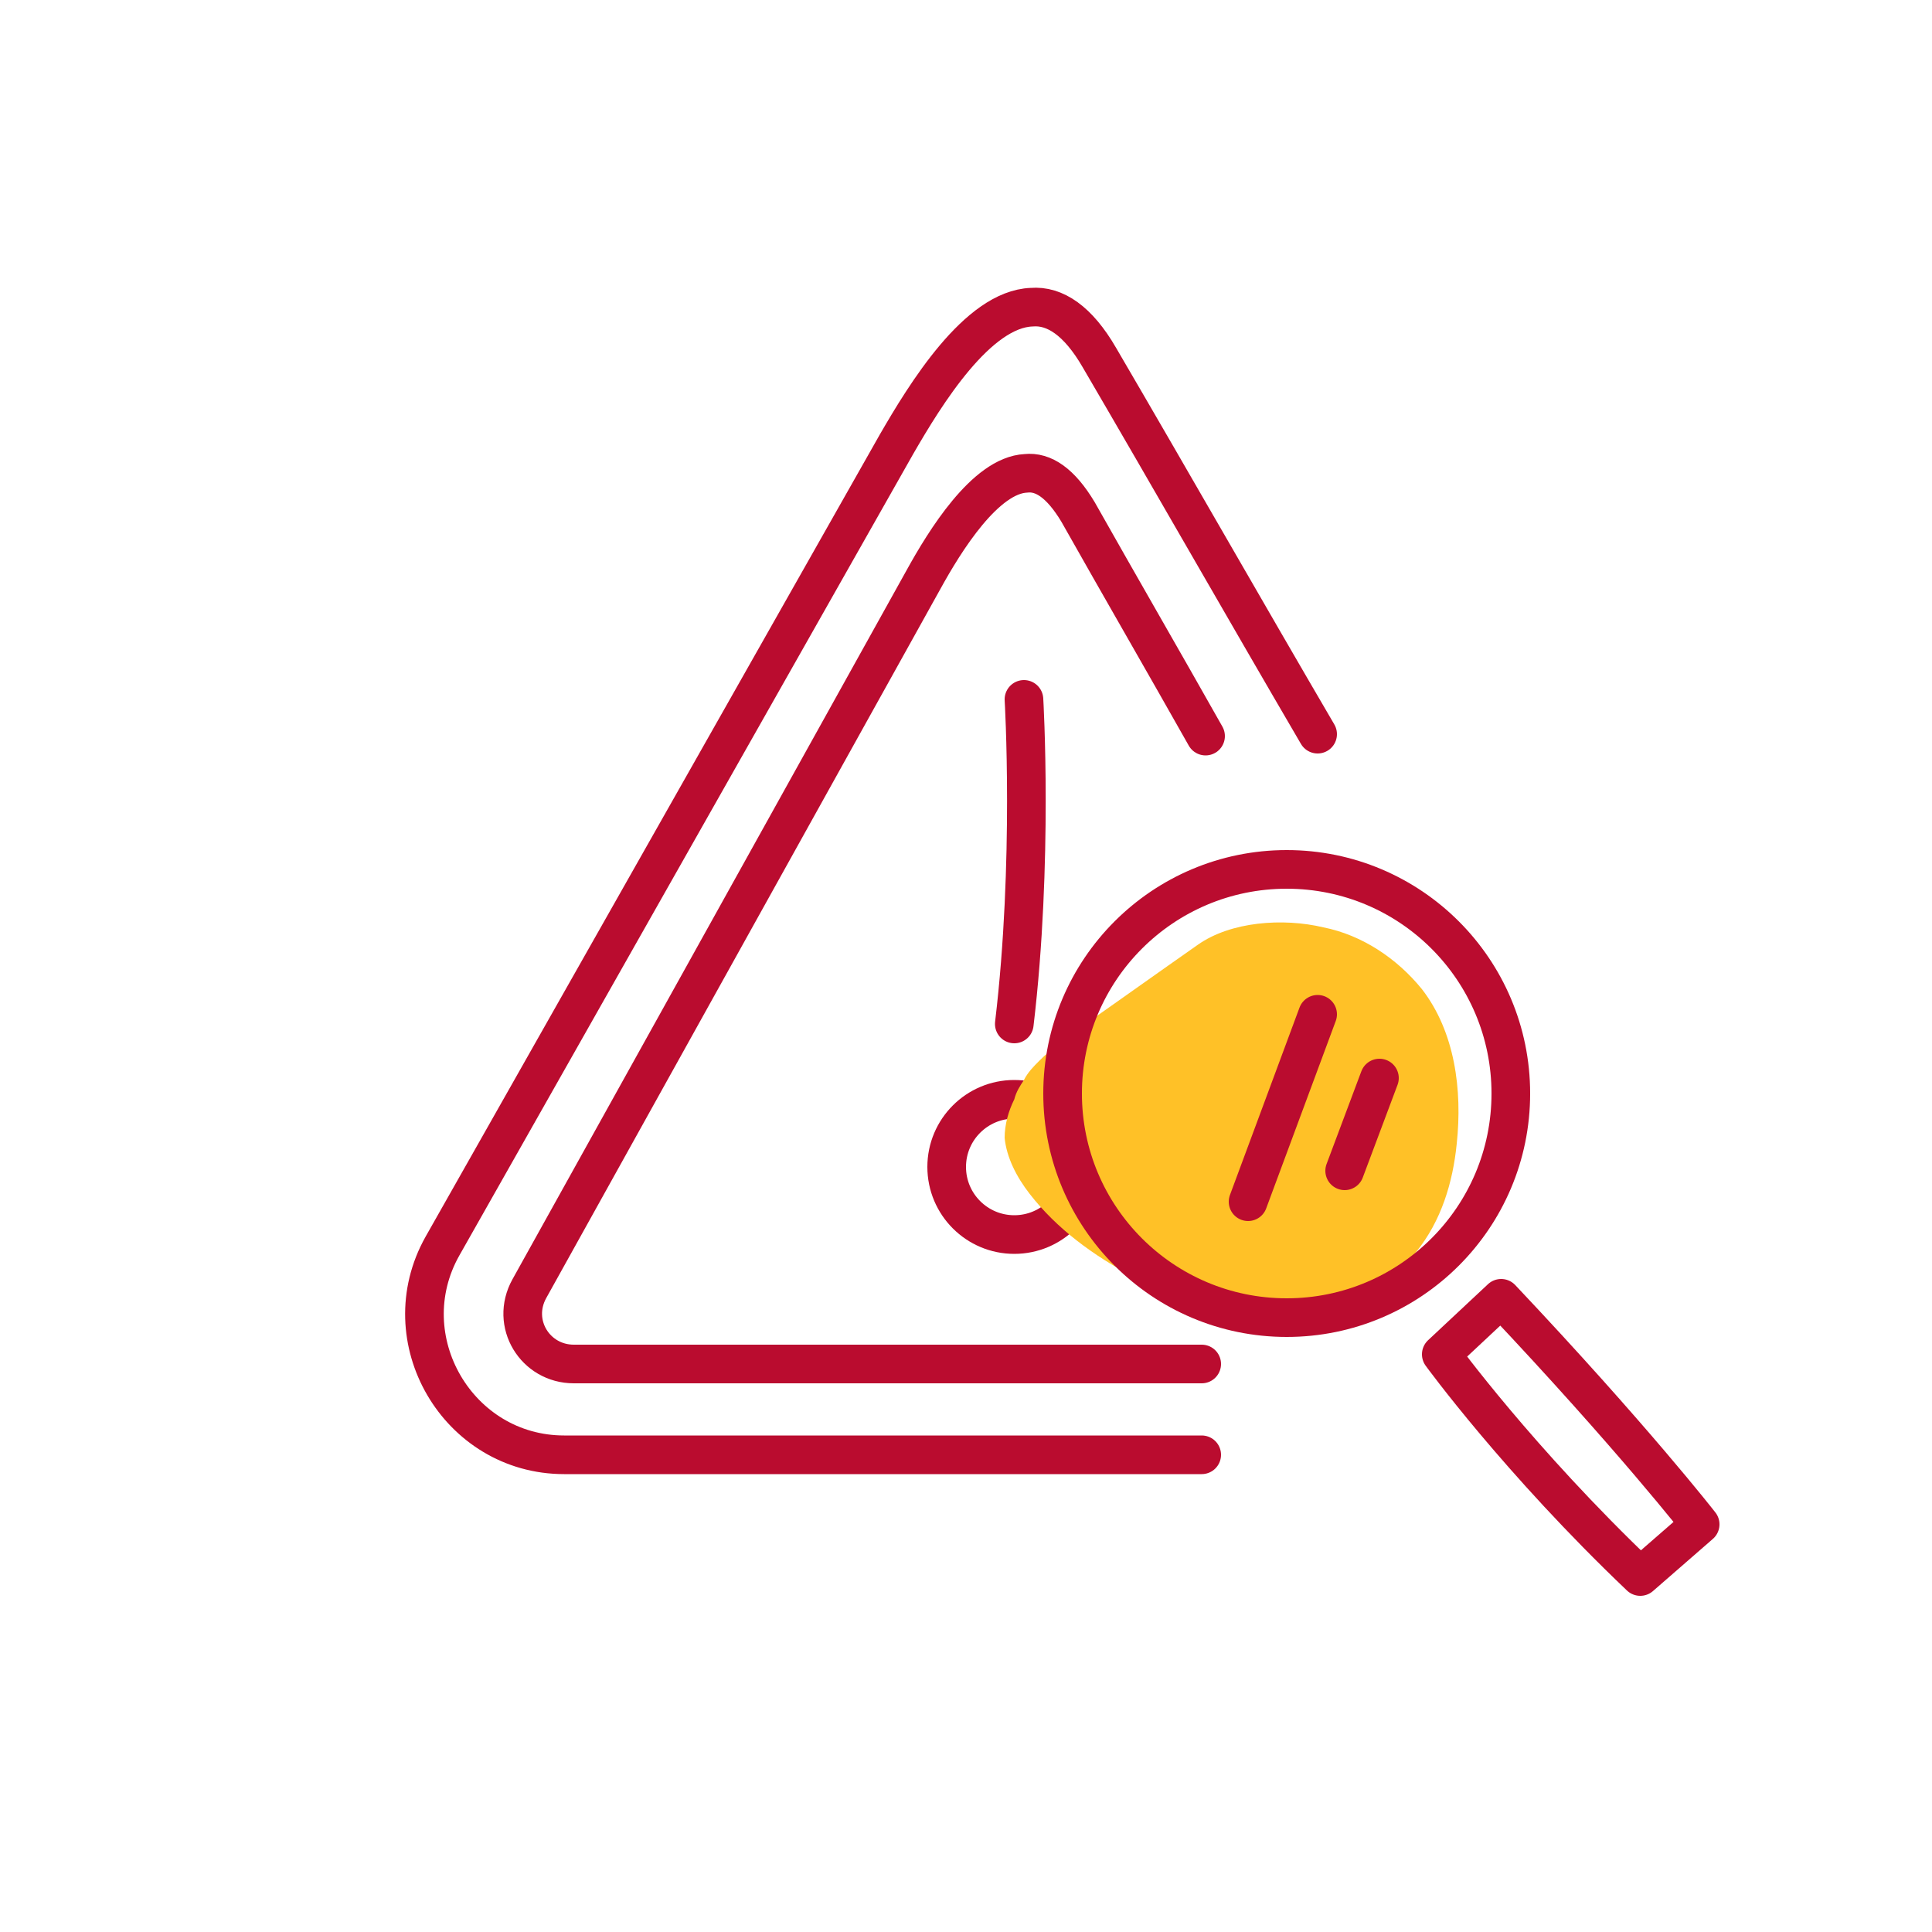
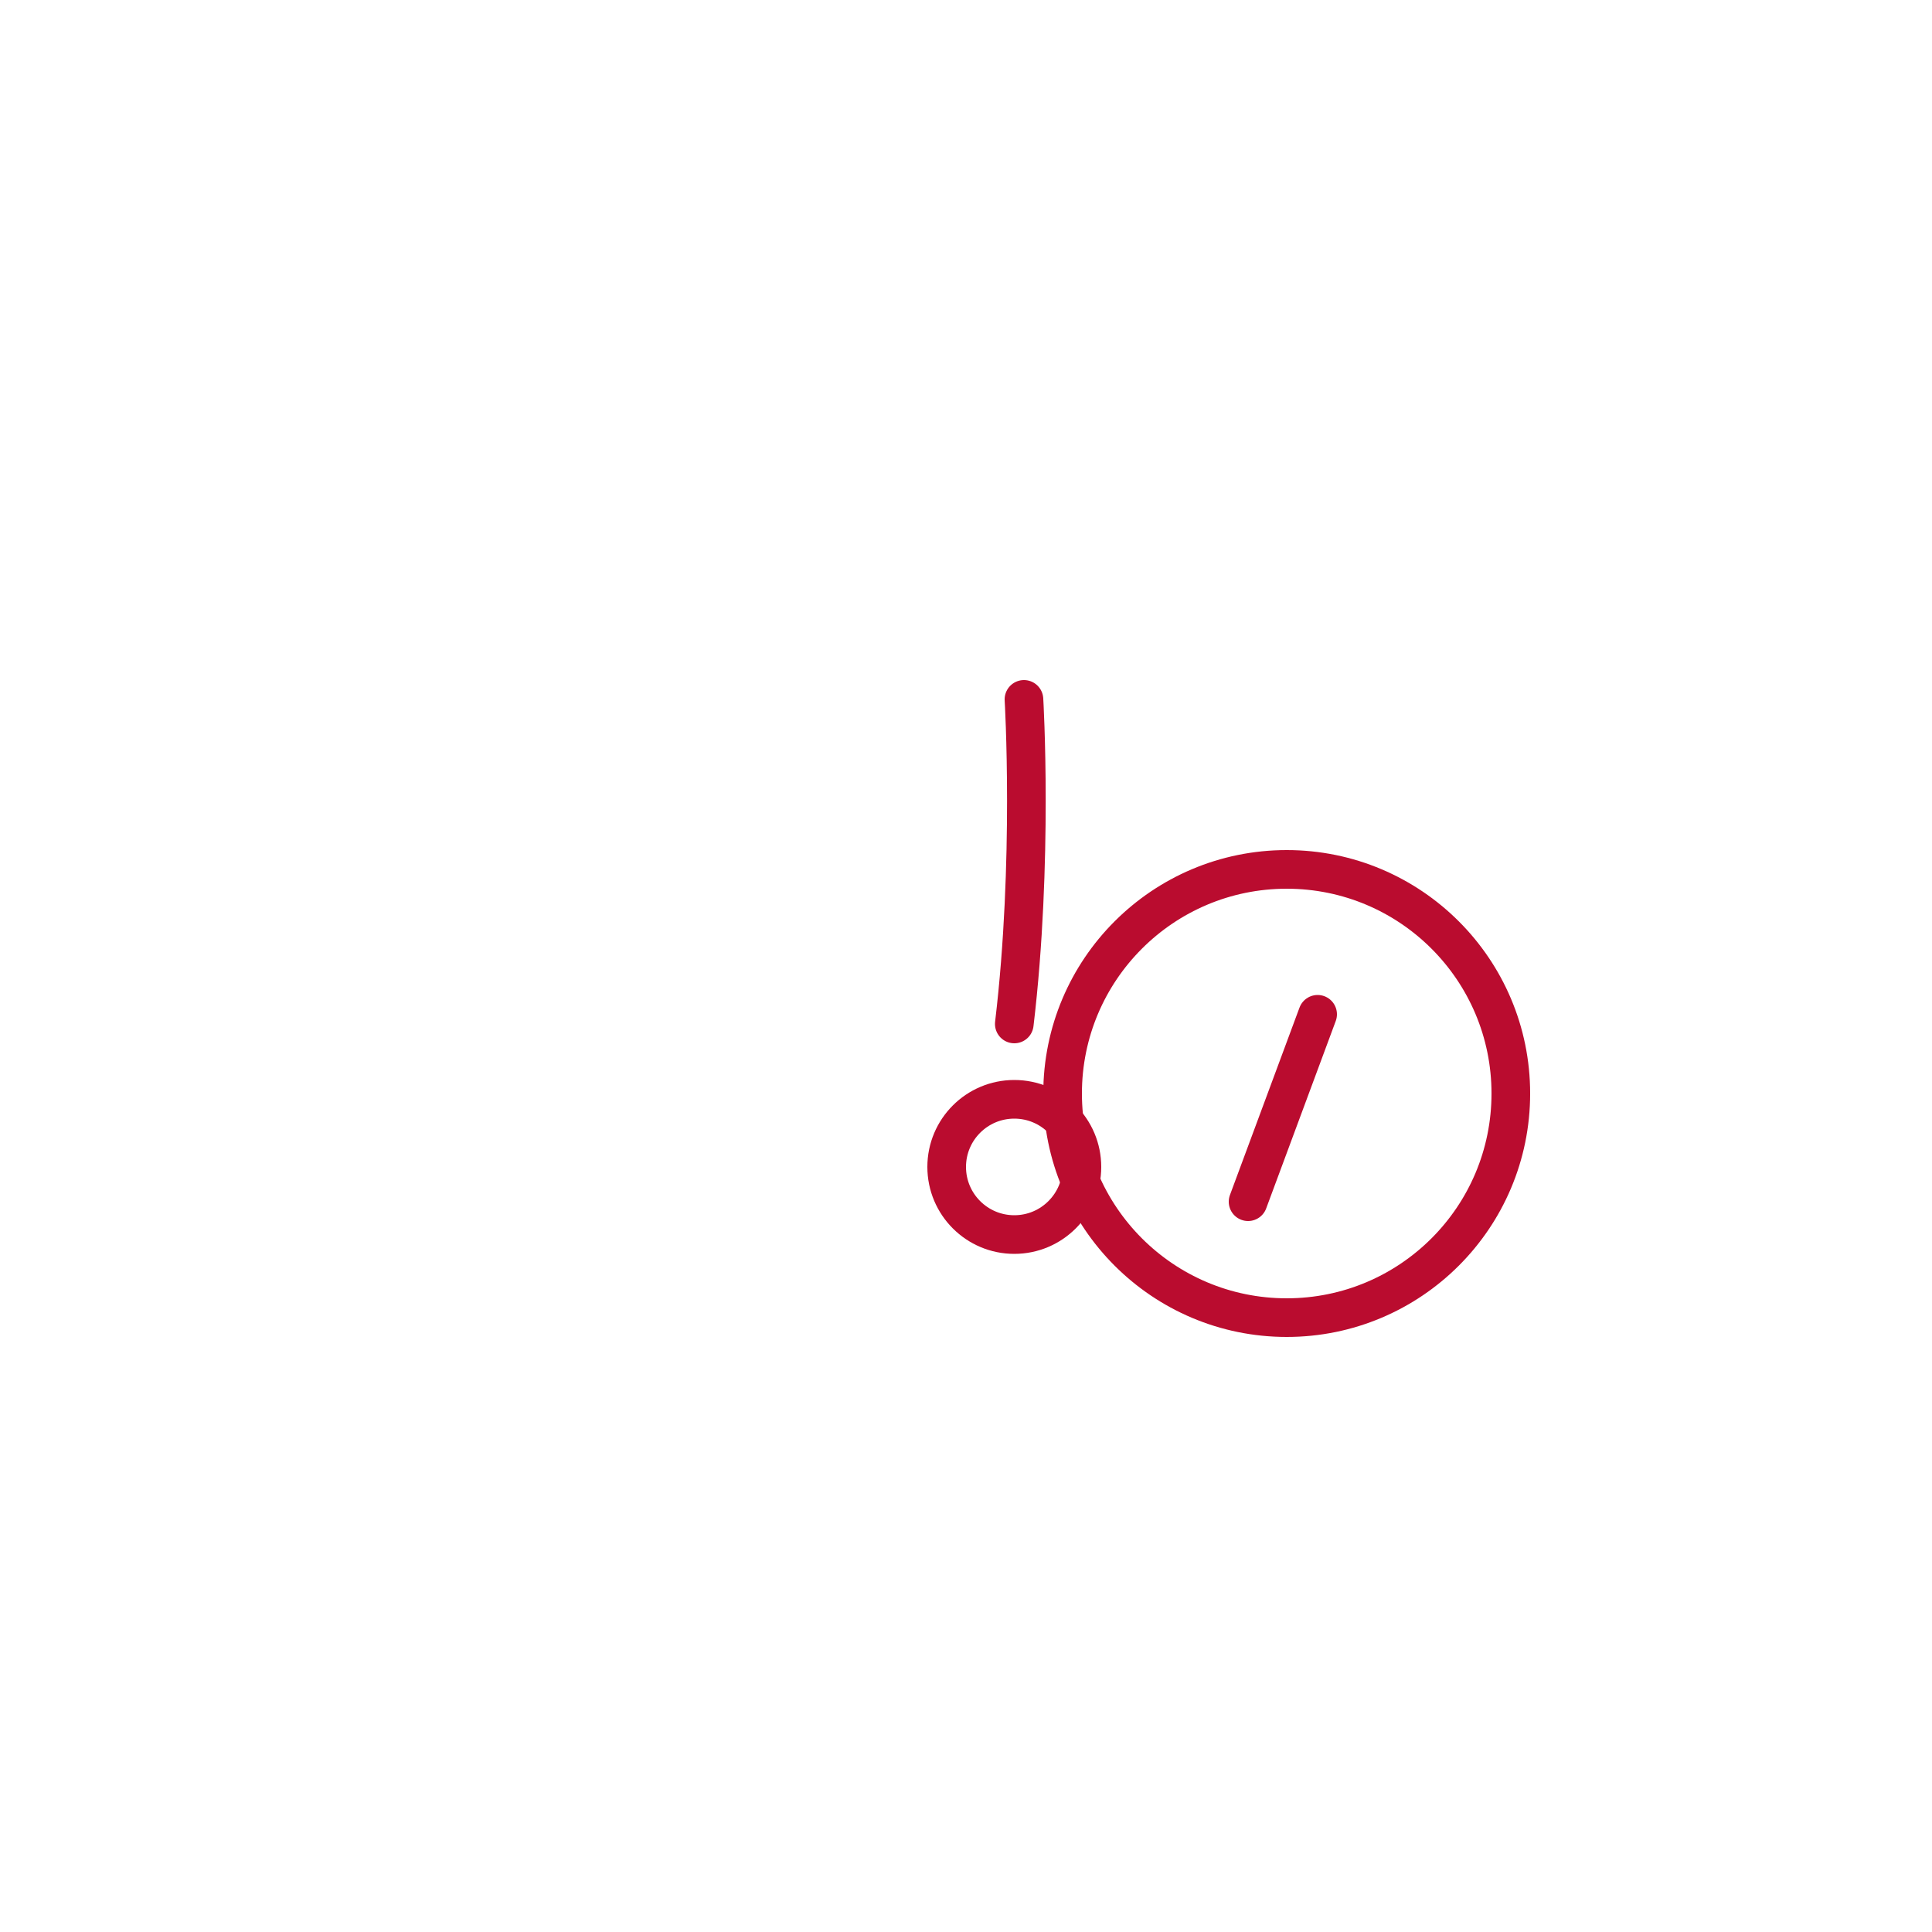
<svg xmlns="http://www.w3.org/2000/svg" version="1.1" x="0px" y="0px" viewBox="0 0 100 100" style="enable-background:new 0 0 100 100;" xml:space="preserve">
  <style type="text/css"> .st0{fill:#FFC127;} .st1{enable-background:new ;} .st2{fill:#FFFFFF;} .st3{fill:#E7AAB6;} .st4{fill:#CCCCCC;} .st5{fill:none;stroke:#BA0C2F;stroke-width:2;stroke-linecap:round;stroke-linejoin:round;stroke-miterlimit:10;} .st6{fill:none;stroke:#000000;stroke-width:2;stroke-linecap:round;stroke-linejoin:round;stroke-miterlimit:10;} .st7{fill:none;stroke:#74A339;stroke-width:2;stroke-linecap:round;stroke-linejoin:round;stroke-miterlimit:10;} .st8{fill:none;stroke:#4997BA;stroke-width:2;stroke-linecap:round;stroke-linejoin:round;stroke-miterlimit:10;} .st9{fill:#C7C8CF;} .st10{fill:#B4B6BF;} .st11{fill:#A1A3AE;} </style>
  <g id="Background"> </g>
  <g id="Layer_1">
-     <path class="st5" d="M62.4,38.1c-2.2-3.9-4.4-7.7-6.6-11.6c-0.9-1.5-1.8-2.1-2.7-2c-2.1,0.1-4.2,3.5-5.3,5.5L27.4,66.7 c-1,1.8,0.3,3.9,2.3,3.9l32.5,0" />
-     <path class="st5" d="M68.2,38c-3.8-6.5-7.5-13-11.3-19.5c-1.1-1.9-2.3-2.7-3.5-2.6c-2.8,0.1-5.5,4.5-7,7.1L22.9,64.5 c-2.7,4.8,0.8,10.8,6.3,10.8l33,0" />
    <path class="st5" d="M53,36.2c0,0,0.5,8.4-0.5,16.8" />
    <circle class="st5" cx="52.5" cy="60.4" r="3.5" />
    <g>
      <g>
-         <path class="st0" d="M53,55.9c0.2-0.4,0.5-0.7,0.8-1c0.6-0.6,1.4-1.2,2.1-1.7c2-1.4,4.1-2.9,6.1-4.3c1.7-1.2,4.4-1.4,6.5-0.9 c2,0.4,3.8,1.6,5.1,3.2c1.7,2.2,2.1,5.2,1.8,8c-0.2,2-0.8,4-2.1,5.6c-1.7,2.1-4.4,3.2-7,3.3c-2.7,0.1-5.3-0.7-7.6-2 c-2.1-1.1-4-2.5-5.4-4.3c-0.7-0.9-1.2-1.9-1.3-2.9c0-0.7,0.2-1.4,0.5-2C52.6,56.5,52.8,56.2,53,55.9z" />
-       </g>
+         </g>
      <circle class="st5" cx="66.6" cy="56.6" r="11.6" />
-       <path class="st5" d="M74.6,70.1c0,0,4,5.5,10.3,11.5l3.1-2.7c0,0-3.5-4.5-10.3-11.7L74.6,70.1z" />
-       <line class="st5" x1="69.6" y1="60.6" x2="71.4" y2="55.8" />
      <line class="st5" x1="64.6" y1="62.2" x2="68.2" y2="52.5" />
    </g>
  </g>
  <g id="Layer_2"> </g>
</svg>